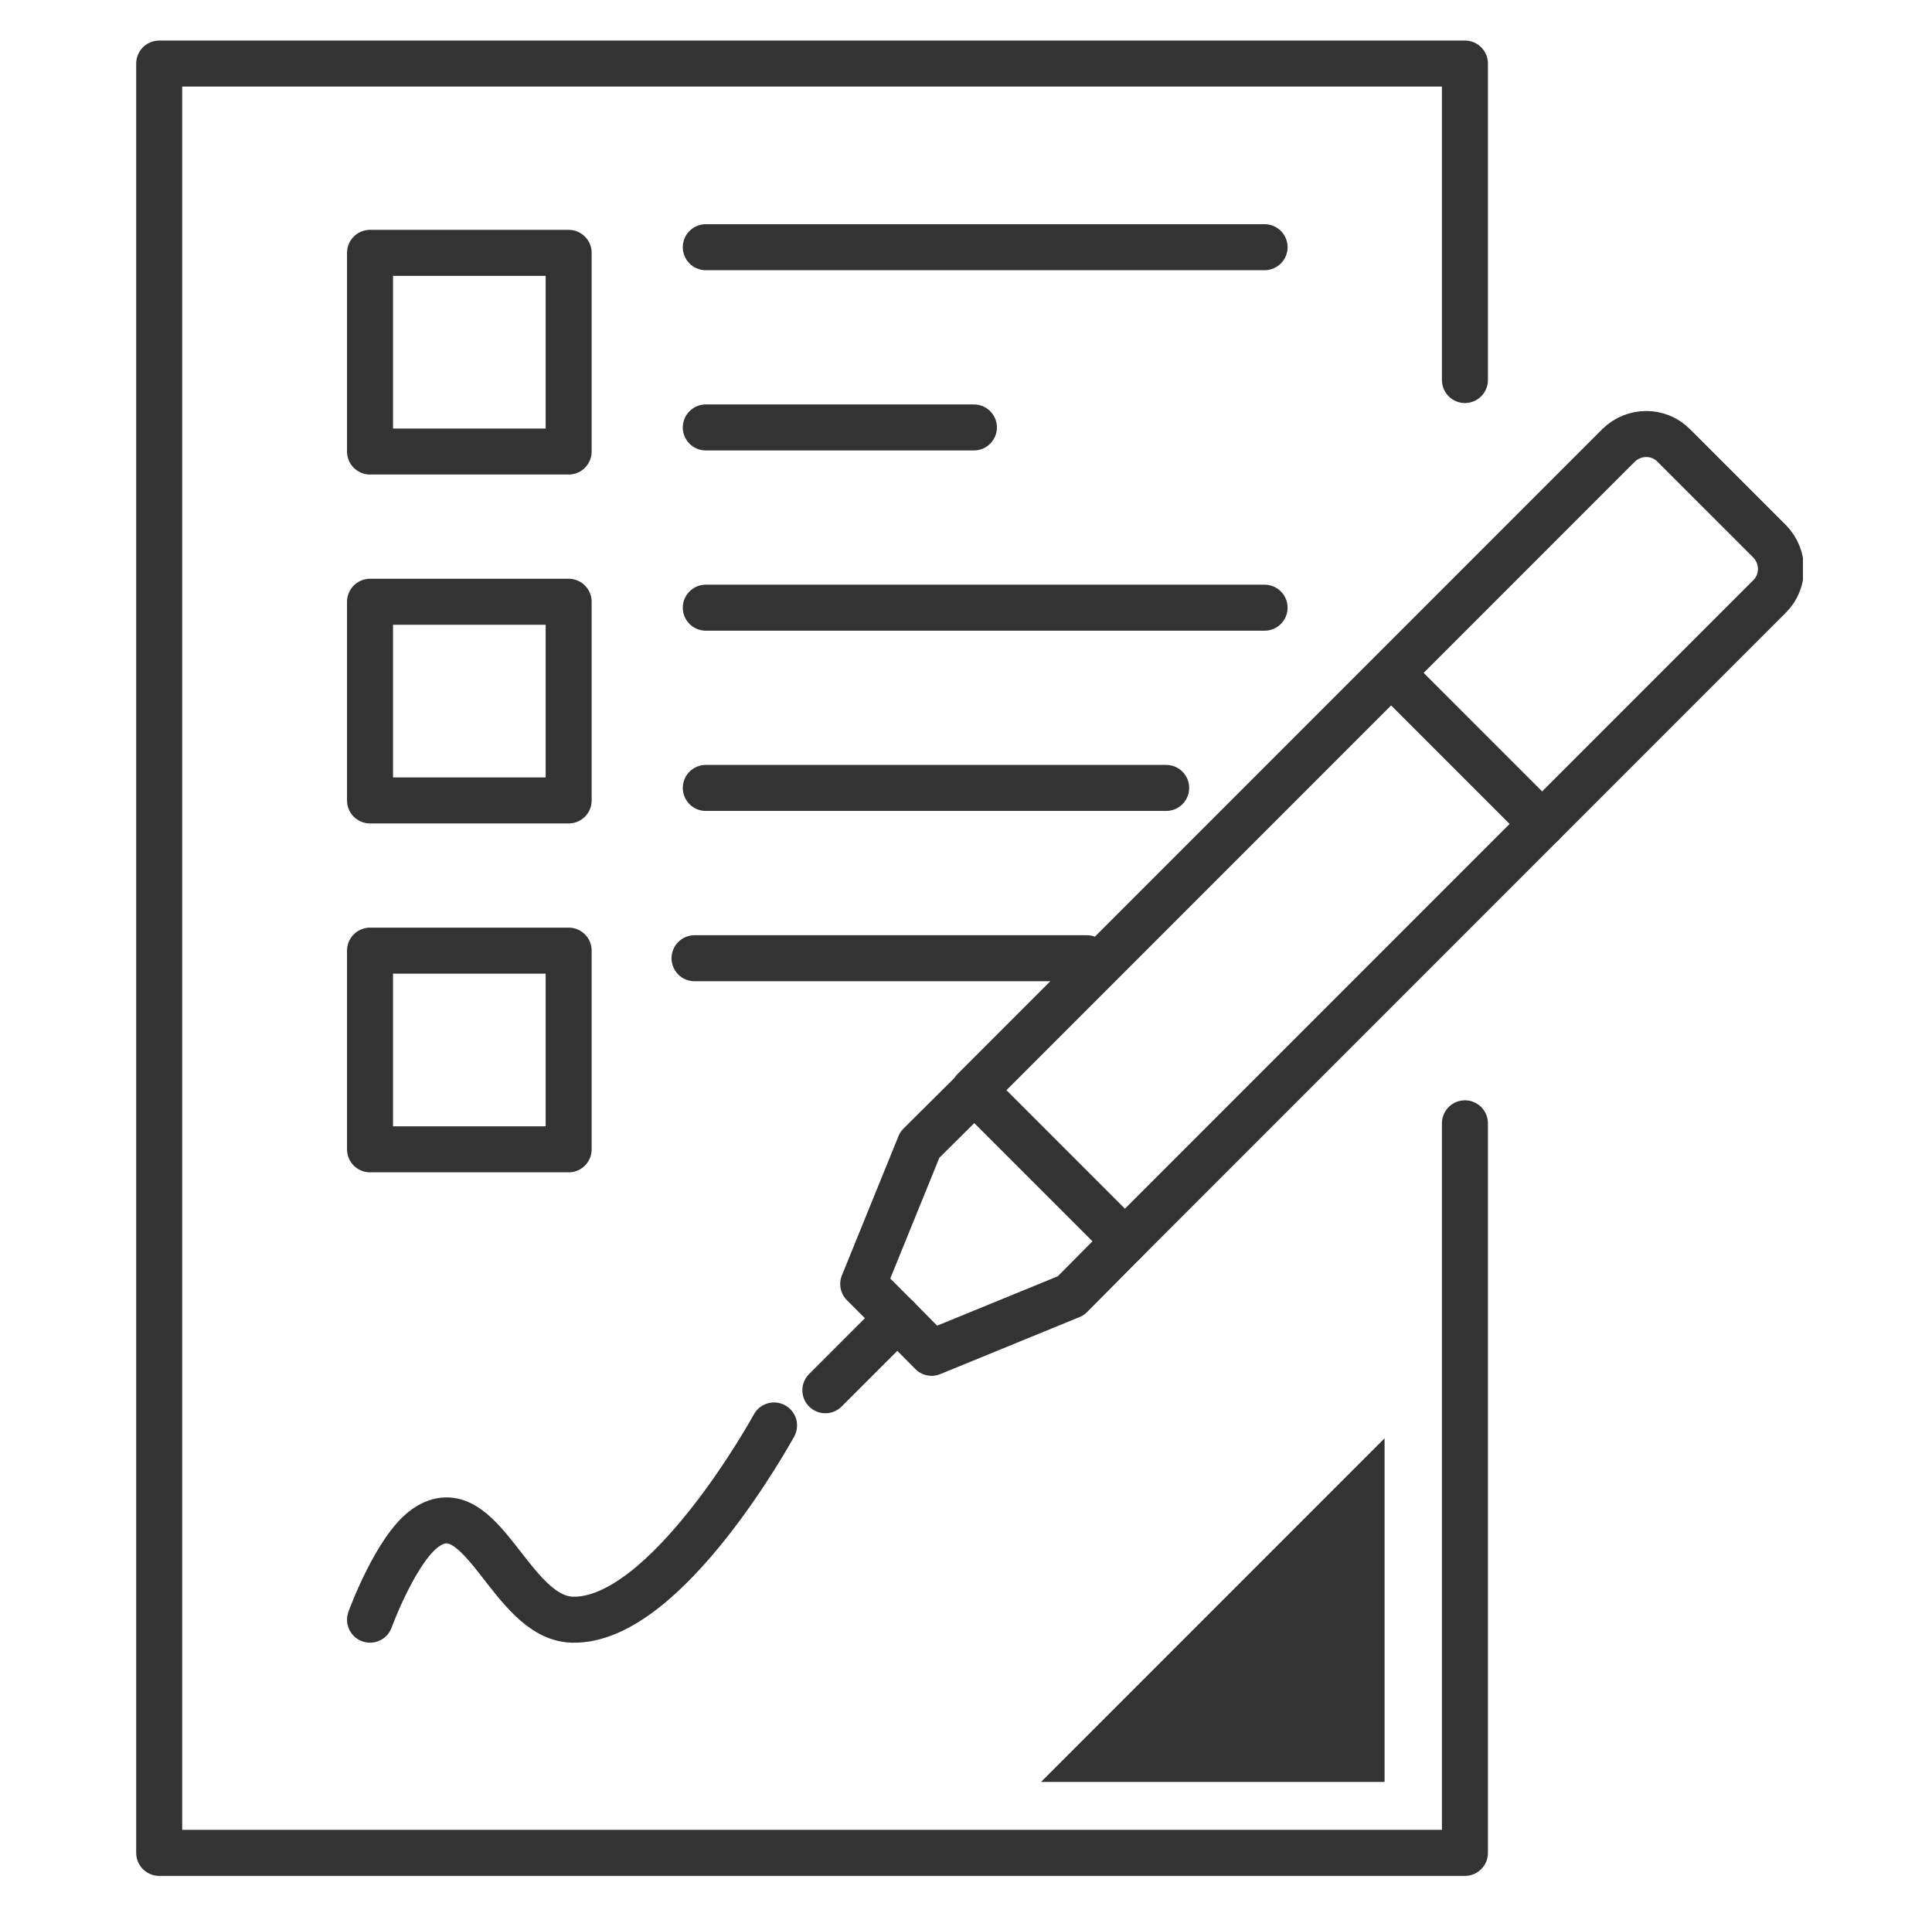
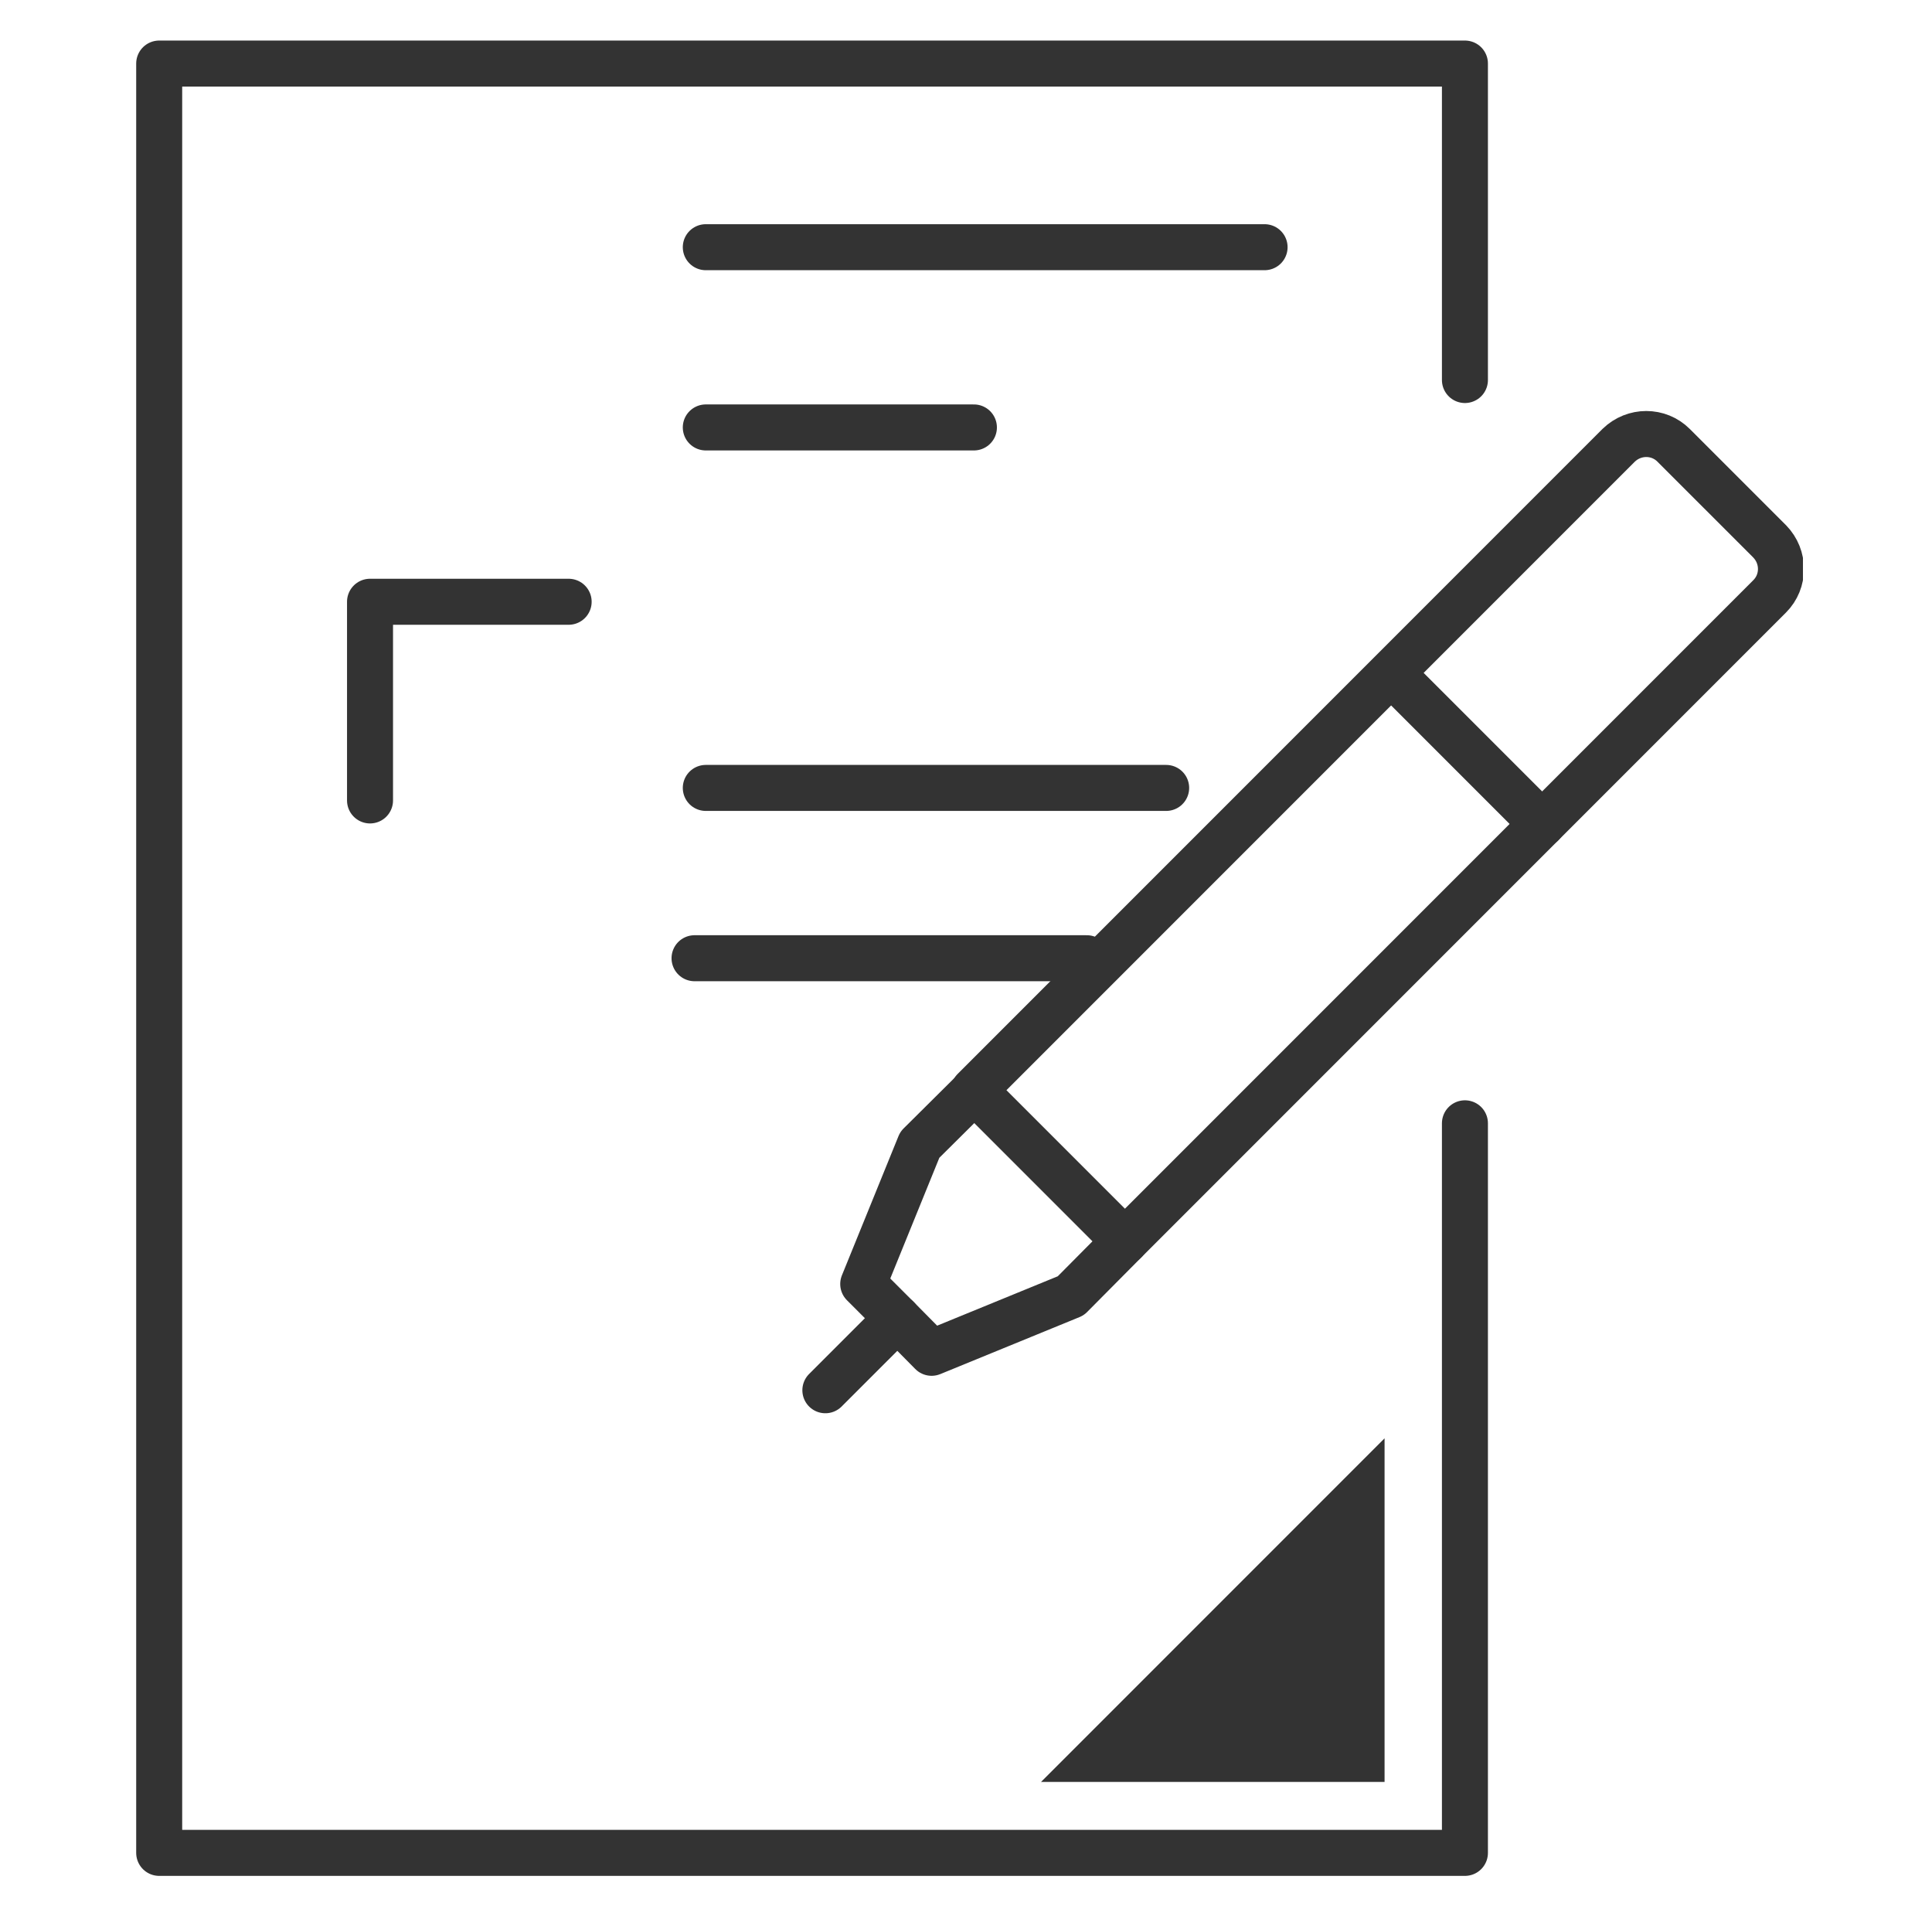
<svg xmlns="http://www.w3.org/2000/svg" width="126" height="125" viewBox="0 0 126 125" fill="none">
  <g clip-path="url(#clip0_82723_17504)">
    <path d="M45.296 62.478H70.878" stroke="#333333" stroke-width="3" stroke-linecap="round" />
    <path d="M95.539 73.242V102.654C95.539 105.733 95.539 108.667 95.539 112.21C95.539 115.753 95.539 120.811 95.539 120.811H83.283C83.283 120.811 80.461 120.811 77.382 120.811H10.382V4.144H95.539V24.778" stroke="#333333" stroke-width="3" stroke-linecap="round" stroke-linejoin="round" />
    <path d="M63.543 71.109L73.365 80.931L115.413 38.883C116.395 37.901 116.395 36.308 115.413 35.299L109.148 29.035C108.166 28.053 106.573 28.053 105.564 29.035L63.517 71.082L63.543 71.109Z" stroke="#333333" stroke-width="3" stroke-linecap="round" stroke-linejoin="round" />
    <path d="M73.365 80.932L69.835 84.489L60.757 88.205L58.527 85.949L56.297 83.719L59.987 74.641L63.544 71.11" stroke="#333333" stroke-width="3" stroke-linecap="round" stroke-linejoin="round" />
    <path d="M58.527 85.949L53.828 90.647" stroke="#333333" stroke-width="3" stroke-linecap="round" stroke-linejoin="round" />
    <path d="M100.574 53.723L90.752 43.901" stroke="#333333" stroke-width="3" stroke-linecap="round" stroke-linejoin="round" />
-     <path d="M37.086 61.983H24.132V74.938H37.086V61.983Z" stroke="#333333" stroke-width="3" stroke-linecap="round" stroke-linejoin="round" />
-     <path d="M37.086 39.236H24.132V52.19H37.086V39.236Z" stroke="#333333" stroke-width="3" stroke-linecap="round" stroke-linejoin="round" />
-     <path d="M37.086 16.486H24.132V29.44H37.086V16.486Z" stroke="#333333" stroke-width="3" stroke-linecap="round" stroke-linejoin="round" />
+     <path d="M37.086 39.236H24.132V52.19V39.236Z" stroke="#333333" stroke-width="3" stroke-linecap="round" stroke-linejoin="round" />
    <path d="M67.894 116.184L90.298 93.78V116.184H67.894Z" fill="#333333" />
-     <path d="M24.132 105.606C24.132 105.606 25.833 100.94 27.766 99.608C31.435 97.078 33.254 105.473 37.306 105.606C43.456 105.807 50.481 92.942 50.481 92.942" stroke="#333333" stroke-width="3" stroke-linecap="round" />
    <path d="M46.03 16.118H82.473" stroke="#333333" stroke-width="3" stroke-linecap="round" />
    <path d="M46.03 27.87H63.516" stroke="#333333" stroke-width="3" stroke-linecap="round" />
-     <path d="M46.03 39.622H82.473" stroke="#333333" stroke-width="3" stroke-linecap="round" />
    <path d="M46.03 51.374H76.054" stroke="#333333" stroke-width="3" stroke-linecap="round" />
  </g>
  <defs>
    <clipPath id="clip0_82723_17504">
      <rect width="109.167" height="120" fill="white" transform="translate(8.417 2.5)" />
    </clipPath>
  </defs>
</svg>